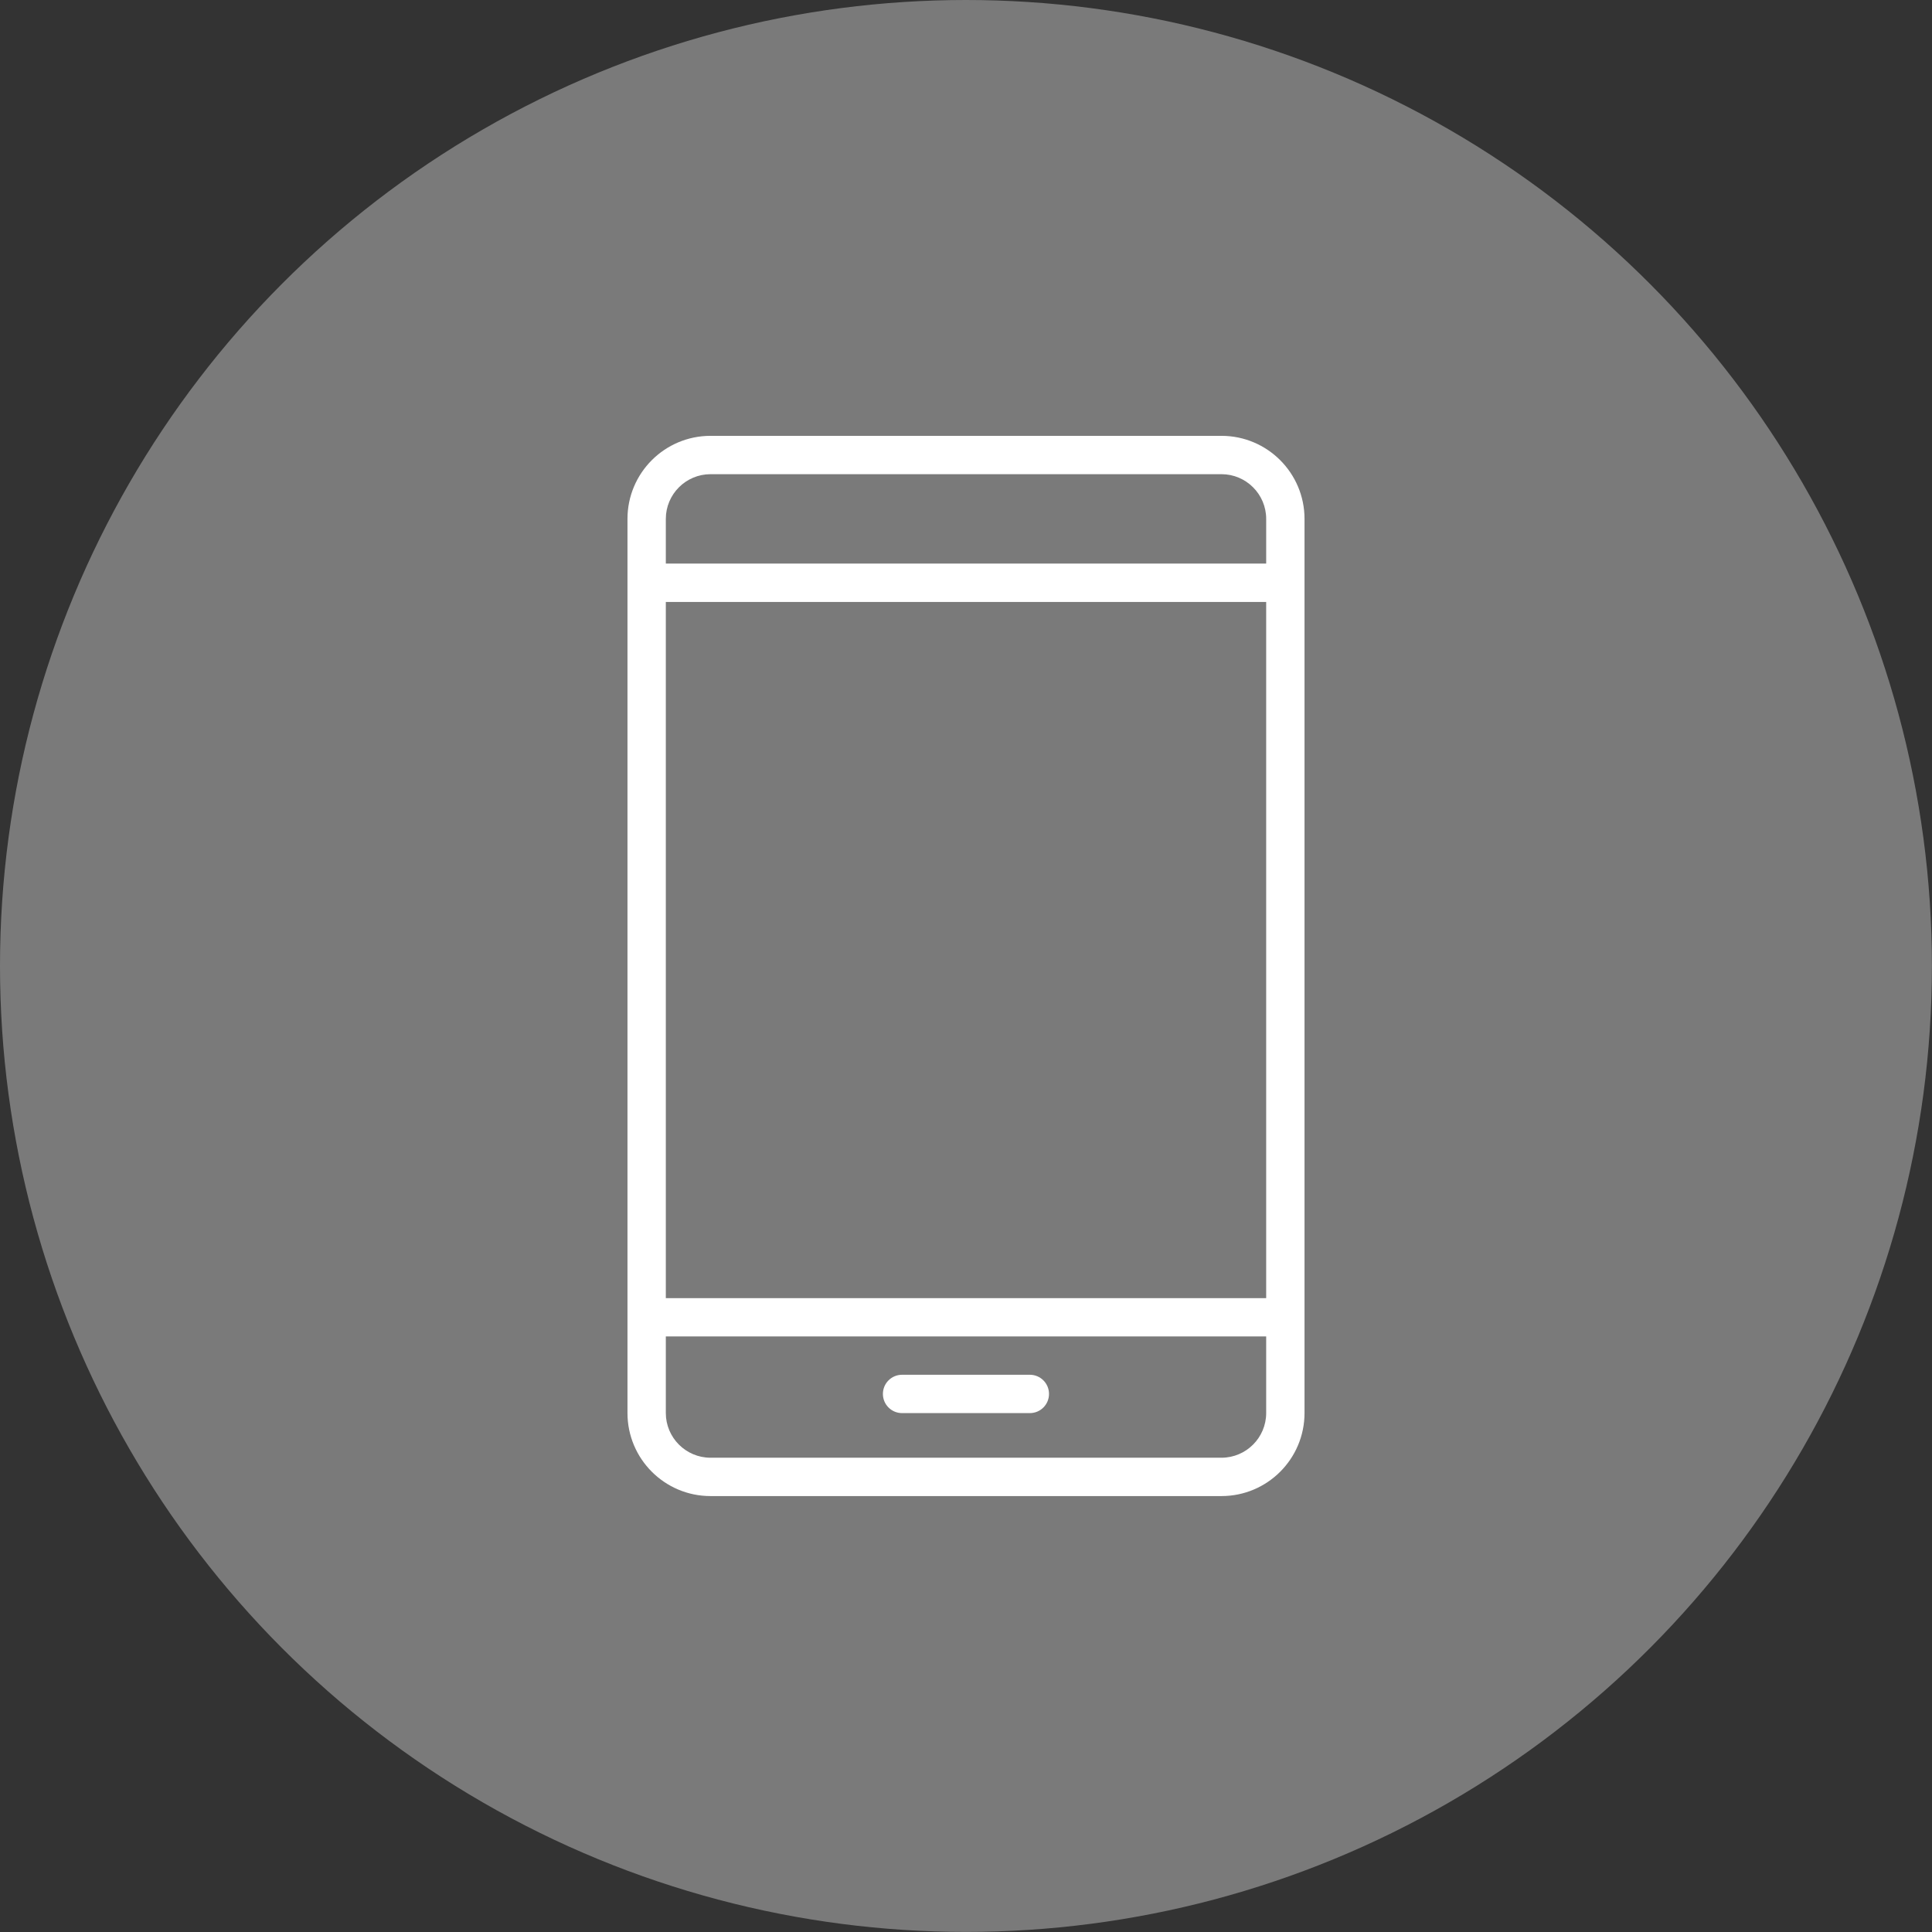
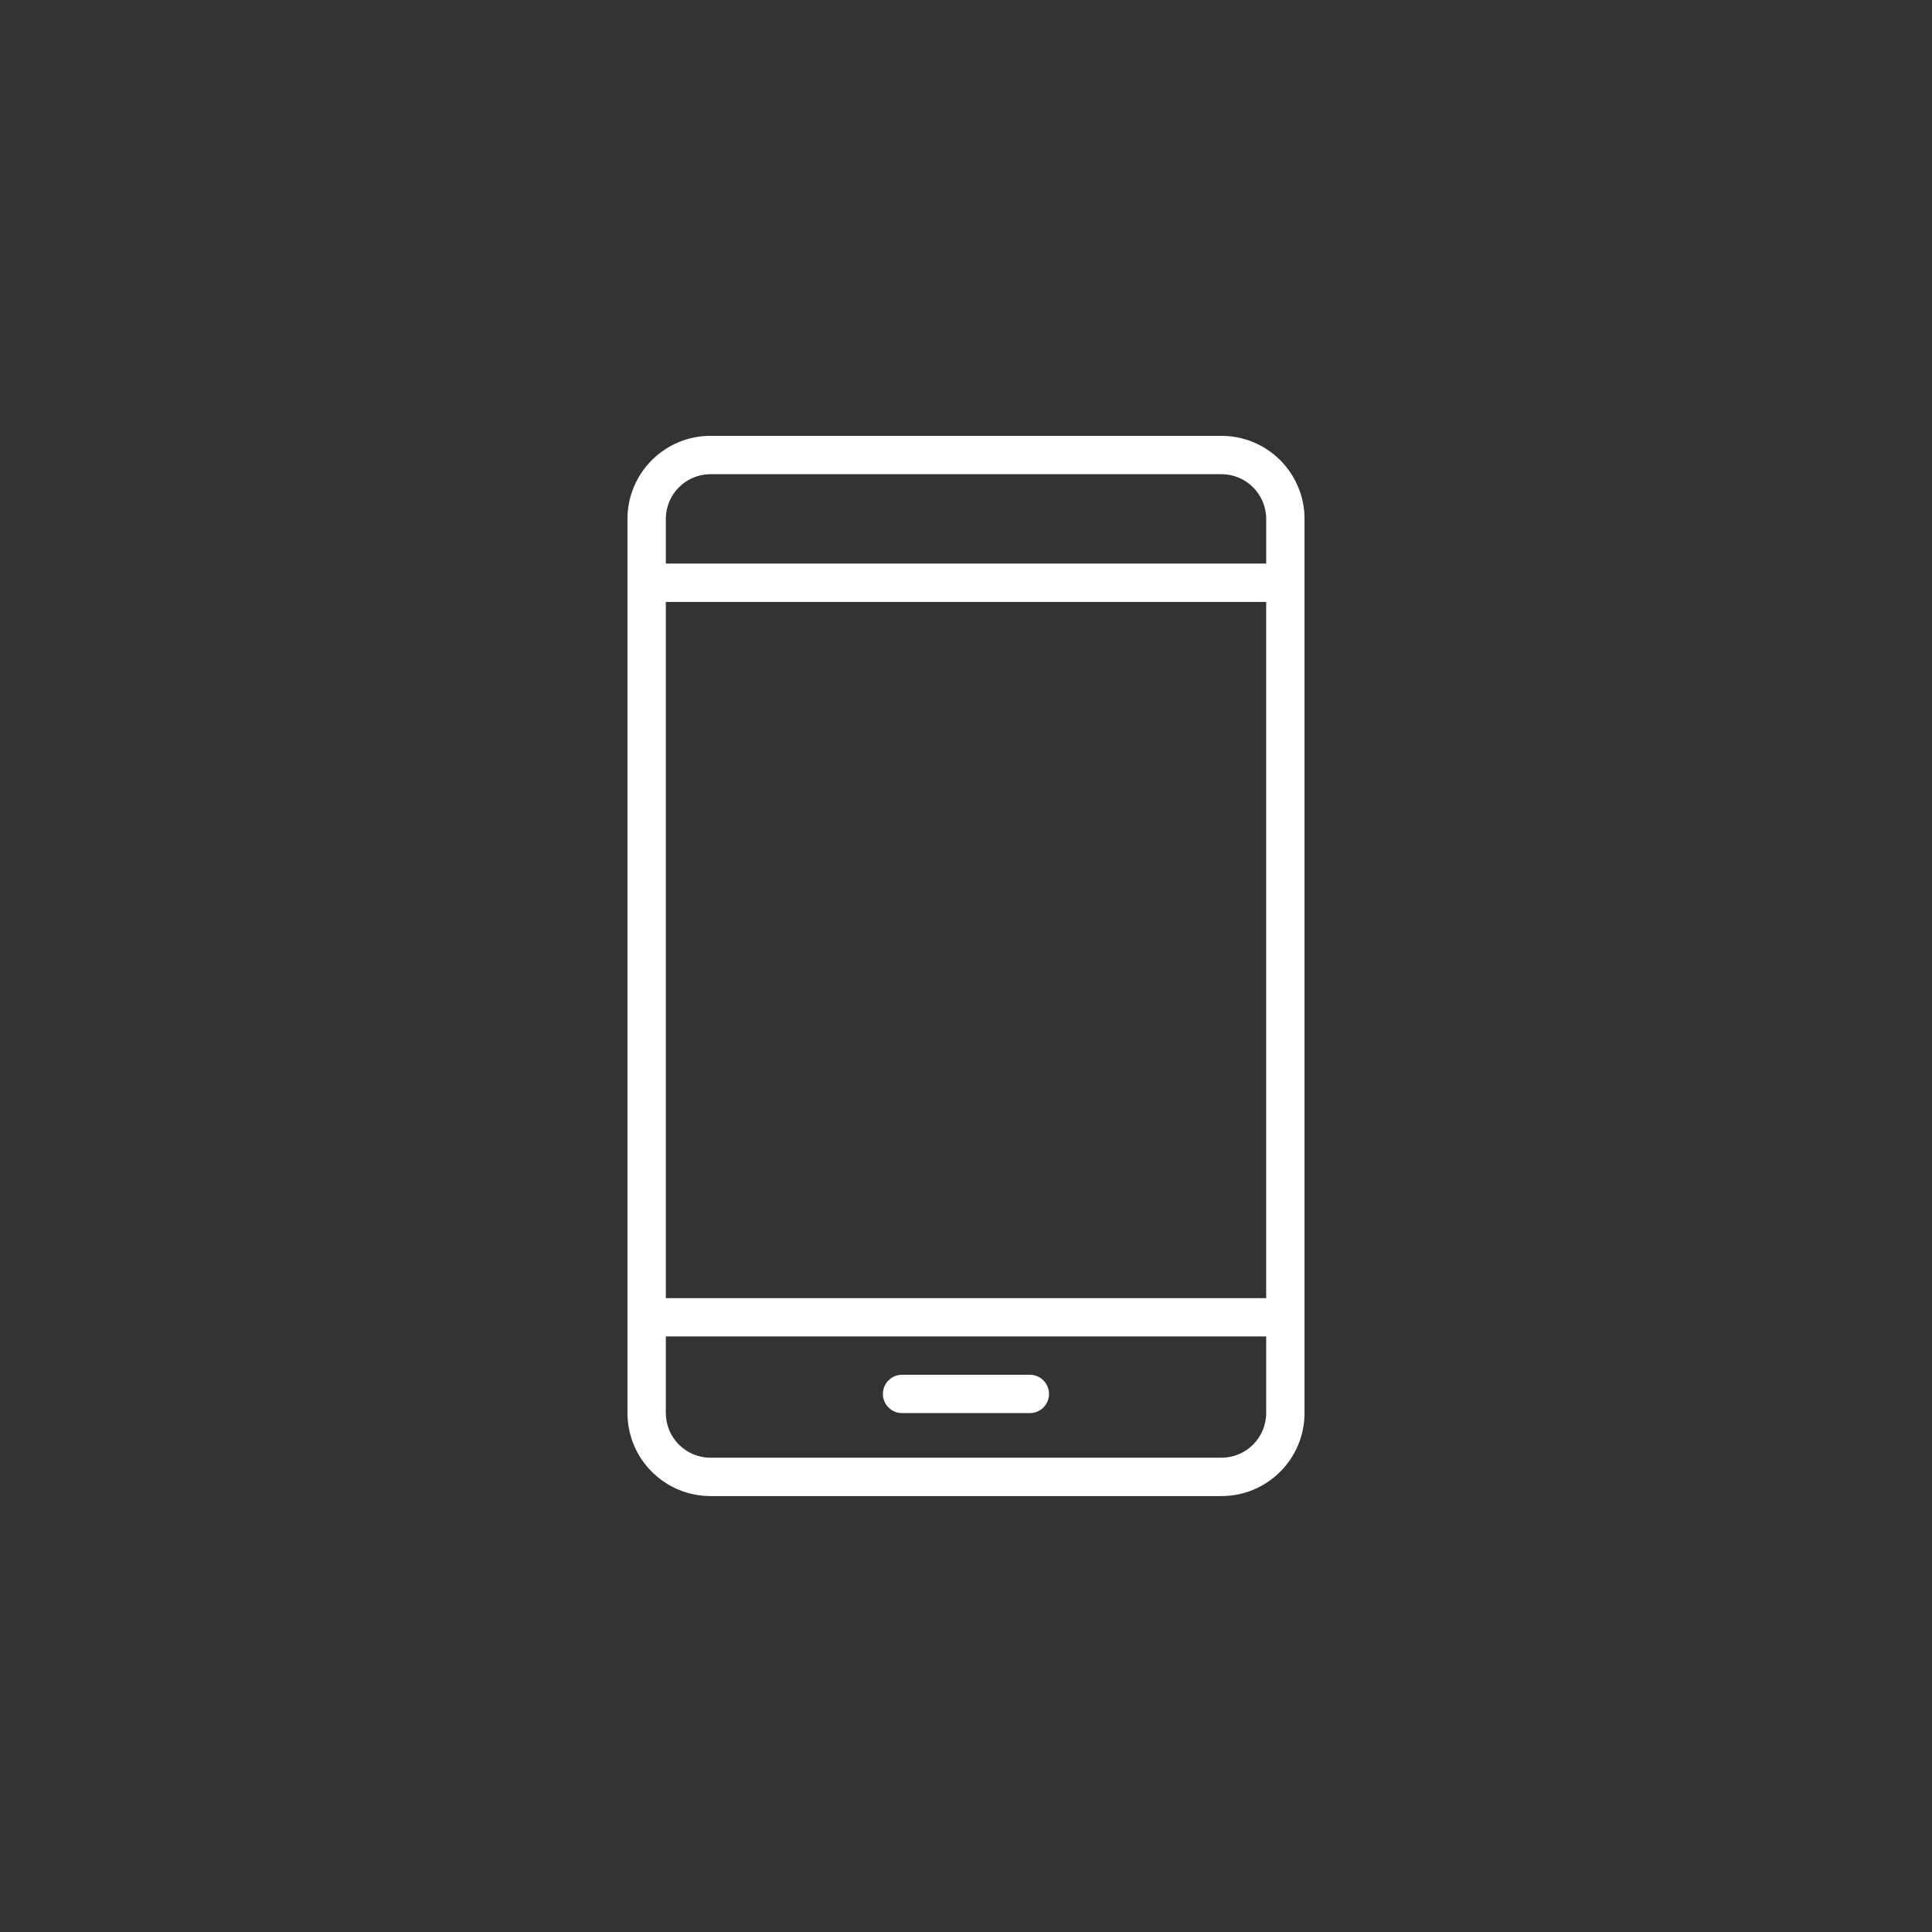
<svg xmlns="http://www.w3.org/2000/svg" id="_レイヤー_2" data-name="レイヤー 2" viewBox="0 0 218.67 218.67">
  <rect x="0" y="0" width="218.67" height="218.67" fill="#333333" stroke="none" />
  <defs>
    <style>
      .cls-1 {
        fill-rule: evenodd;
      }

      .cls-1, .cls-2 {
        fill: #fff;
      }

      .cls-2 {
        opacity: .35;
      }
    </style>
  </defs>
  <g id="_レイヤー_1-2" data-name="レイヤー 1">
    <g>
-       <circle class="cls-2" cx="109.33" cy="109.33" r="109.33" />
      <path class="cls-1" d="M147.65,159.94V58.73c0-5.19-4.21-9.4-9.4-9.4h-57.83c-5.19,0-9.4,4.21-9.4,9.4v101.2c0,5.19,4.21,9.4,9.4,9.4h57.83c5.19,0,9.4-4.21,9.4-9.4h0ZM143.31,151.26v8.67c0,2.79-2.27,5.06-5.06,5.06h-57.83c-2.79,0-5.06-2.27-5.06-5.06v-8.67h67.95ZM102.1,159.94h14.46c1.2,0,2.17-.97,2.17-2.17s-.97-2.17-2.17-2.17h-14.46c-1.2,0-2.17.97-2.17,2.17s.97,2.17,2.17,2.17h0ZM75.36,68.13v78.8h67.95v-78.8h-67.95ZM143.31,63.79h-67.95v-5.06c0-2.79,2.27-5.06,5.06-5.06h57.83c2.79,0,5.06,2.27,5.06,5.06v5.06h0Z" />
    </g>
  </g>
</svg>